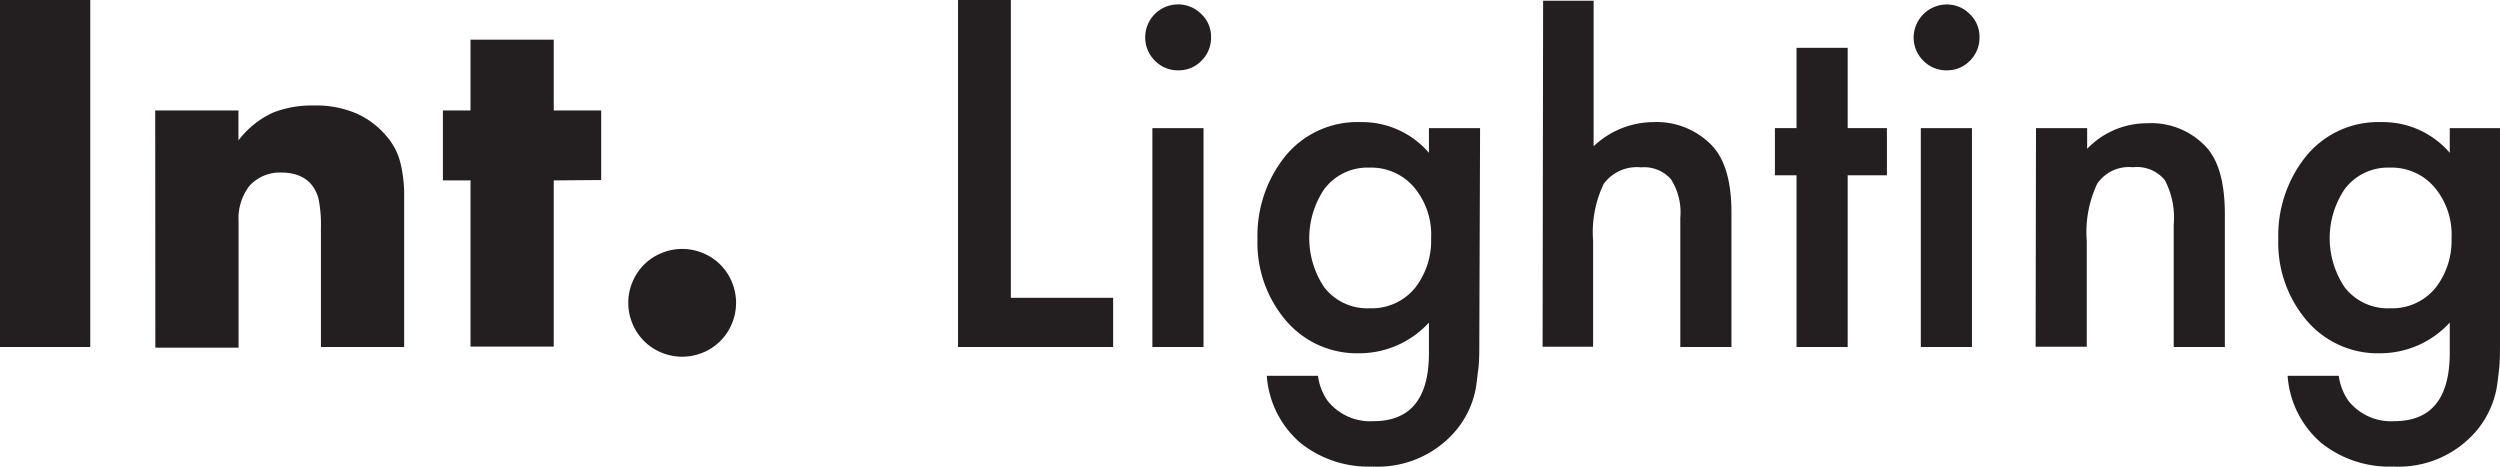
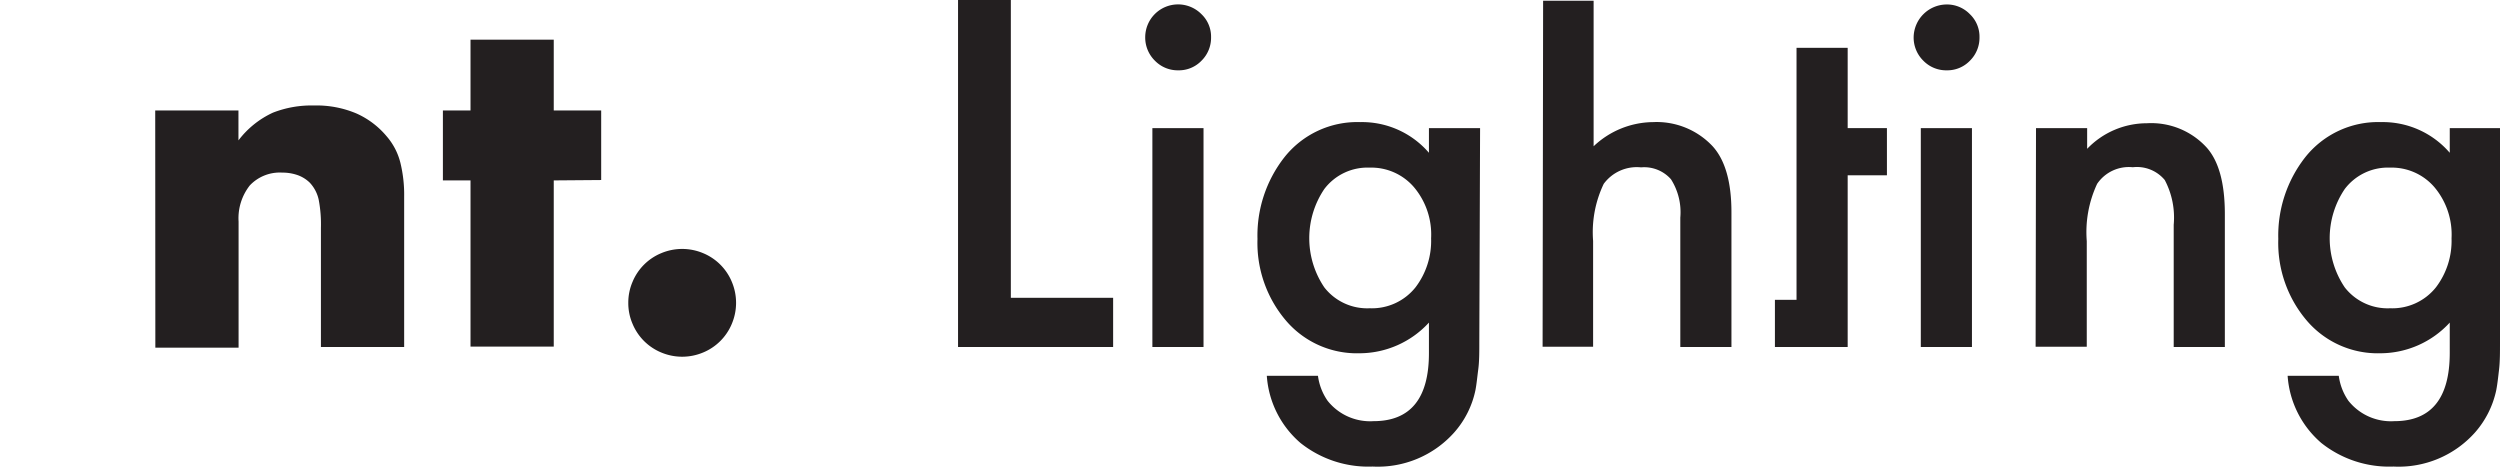
<svg xmlns="http://www.w3.org/2000/svg" id="Layer_1" data-name="Layer 1" viewBox="0 0 195.53 36.5">
  <defs>
    <style>.cls-1{fill:#231f20;}</style>
  </defs>
-   <path class="cls-1" d="M144.13,317.36V344.5h-7.06V317.36Z" transform="translate(-137.07 -317.36)" />
  <path class="cls-1" d="M149.21,326h6.51v2.34a7.11,7.11,0,0,1,2.7-2.17,8.3,8.3,0,0,1,3.21-.56,8,8,0,0,1,3.33.63,6.55,6.55,0,0,1,2.35,1.78,5,5,0,0,1,1.08,2.09,10.48,10.48,0,0,1,.29,2.63V344.5h-6.51v-9.32A10.26,10.26,0,0,0,162,333a2.81,2.81,0,0,0-.7-1.35,2.6,2.6,0,0,0-1-.61,3.6,3.6,0,0,0-1.15-.18,3.23,3.23,0,0,0-2.54,1,4.15,4.15,0,0,0-.88,2.83v9.86h-6.51Z" transform="translate(-137.07 -317.36)" />
  <path class="cls-1" d="M180.38,331.47v13h-6.51v-13h-2.16V326h2.16v-5.54h6.51V326h3.71v5.44Z" transform="translate(-137.07 -317.36)" />
  <path class="cls-1" d="M186.21,341.05a4.11,4.11,0,0,1,.33-1.64,4.14,4.14,0,0,1,2.25-2.25,4.22,4.22,0,0,1,3.27,0,4.14,4.14,0,0,1,2.25,2.25,4.22,4.22,0,0,1,0,3.27,4.14,4.14,0,0,1-2.25,2.25,4.22,4.22,0,0,1-3.27,0,4.14,4.14,0,0,1-2.25-2.25A4.09,4.09,0,0,1,186.21,341.05Z" transform="translate(-137.07 -317.36)" />
  <path class="cls-1" d="M216.13,317.36v23.29h8v3.85H212V317.36Z" transform="translate(-137.07 -317.36)" />
  <path class="cls-1" d="M226.64,320.26a2.57,2.57,0,0,1,4.4-1.79,2.43,2.43,0,0,1,.75,1.81,2.52,2.52,0,0,1-.75,1.83,2.45,2.45,0,0,1-1.81.75,2.49,2.49,0,0,1-1.83-.75A2.54,2.54,0,0,1,226.64,320.26Zm4.56,7.12V344.5h-4V327.38Z" transform="translate(-137.07 -317.36)" />
  <path class="cls-1" d="M252.77,344.1c0,.81,0,1.52-.08,2.13s-.13,1.16-.22,1.63a7.2,7.2,0,0,1-1.66,3.32,8,8,0,0,1-6.38,2.67,8.52,8.52,0,0,1-5.64-1.84,7.6,7.6,0,0,1-2.64-5.26h4a4.42,4.42,0,0,0,.75,1.95,4.25,4.25,0,0,0,3.59,1.6q4.34,0,4.34-5.32v-2.39a7.39,7.39,0,0,1-5.43,2.4,7.29,7.29,0,0,1-5.73-2.53,9.37,9.37,0,0,1-2.25-6.41,9.92,9.92,0,0,1,2.09-6.37,7.27,7.27,0,0,1,5.94-2.77,6.91,6.91,0,0,1,5.38,2.4v-1.93h4ZM249,336a5.75,5.75,0,0,0-1.34-4,4.4,4.4,0,0,0-3.46-1.53,4.24,4.24,0,0,0-3.55,1.67,6.87,6.87,0,0,0,0,7.7,4.25,4.25,0,0,0,3.55,1.63,4.36,4.36,0,0,0,3.59-1.65A6,6,0,0,0,249,336Z" transform="translate(-137.07 -317.36)" />
  <path class="cls-1" d="M257.76,317.42h3.95V328.8a6.84,6.84,0,0,1,4.66-1.89,6,6,0,0,1,4.64,1.88q1.49,1.63,1.48,5.22V344.5h-4V334.38a4.8,4.8,0,0,0-.73-3,2.79,2.79,0,0,0-2.34-.93,3.21,3.21,0,0,0-2.92,1.29,8.76,8.76,0,0,0-.83,4.46v8.28h-3.95Z" transform="translate(-137.07 -317.36)" />
-   <path class="cls-1" d="M281.58,331.07V344.5h-4V331.07h-1.69v-3.69h1.69V321.1h4v6.28h3.07v3.69Z" transform="translate(-137.07 -317.36)" />
+   <path class="cls-1" d="M281.58,331.07V344.5h-4h-1.69v-3.69h1.69V321.1h4v6.28h3.07v3.69Z" transform="translate(-137.07 -317.36)" />
  <path class="cls-1" d="M286.74,320.26a2.6,2.6,0,0,1,2.57-2.55,2.49,2.49,0,0,1,1.83.76,2.43,2.43,0,0,1,.75,1.81,2.52,2.52,0,0,1-.75,1.83,2.45,2.45,0,0,1-1.81.75,2.49,2.49,0,0,1-1.83-.75A2.54,2.54,0,0,1,286.74,320.26Zm4.56,7.12V344.5h-4V327.38Z" transform="translate(-137.07 -317.36)" />
  <path class="cls-1" d="M296.31,327.38h4V329a6.47,6.47,0,0,1,4.67-2,5.87,5.87,0,0,1,4.66,1.88q1.44,1.59,1.44,5.22V344.5h-4v-9.56a6.28,6.28,0,0,0-.7-3.5,2.83,2.83,0,0,0-2.5-1,3,3,0,0,0-2.79,1.3,8.92,8.92,0,0,0-.81,4.48v8.26h-4Z" transform="translate(-137.07 -317.36)" />
  <path class="cls-1" d="M332.6,344.1c0,.81,0,1.52-.07,2.13s-.13,1.16-.22,1.63a7.3,7.3,0,0,1-1.66,3.32,8,8,0,0,1-6.38,2.67,8.52,8.52,0,0,1-5.64-1.84,7.6,7.6,0,0,1-2.64-5.26h4a4.42,4.42,0,0,0,.75,1.95,4.25,4.25,0,0,0,3.59,1.6q4.33,0,4.34-5.32v-2.39a7.39,7.39,0,0,1-5.43,2.4,7.29,7.29,0,0,1-5.73-2.53,9.37,9.37,0,0,1-2.25-6.41,9.92,9.92,0,0,1,2.09-6.37,7.27,7.27,0,0,1,5.94-2.77,6.91,6.91,0,0,1,5.38,2.4v-1.93h4ZM328.81,336a5.75,5.75,0,0,0-1.34-4,4.4,4.4,0,0,0-3.46-1.53,4.24,4.24,0,0,0-3.55,1.67,6.87,6.87,0,0,0,0,7.7,4.25,4.25,0,0,0,3.55,1.63,4.36,4.36,0,0,0,3.59-1.65A6,6,0,0,0,328.81,336Z" transform="translate(-137.07 -317.36)" />
</svg>